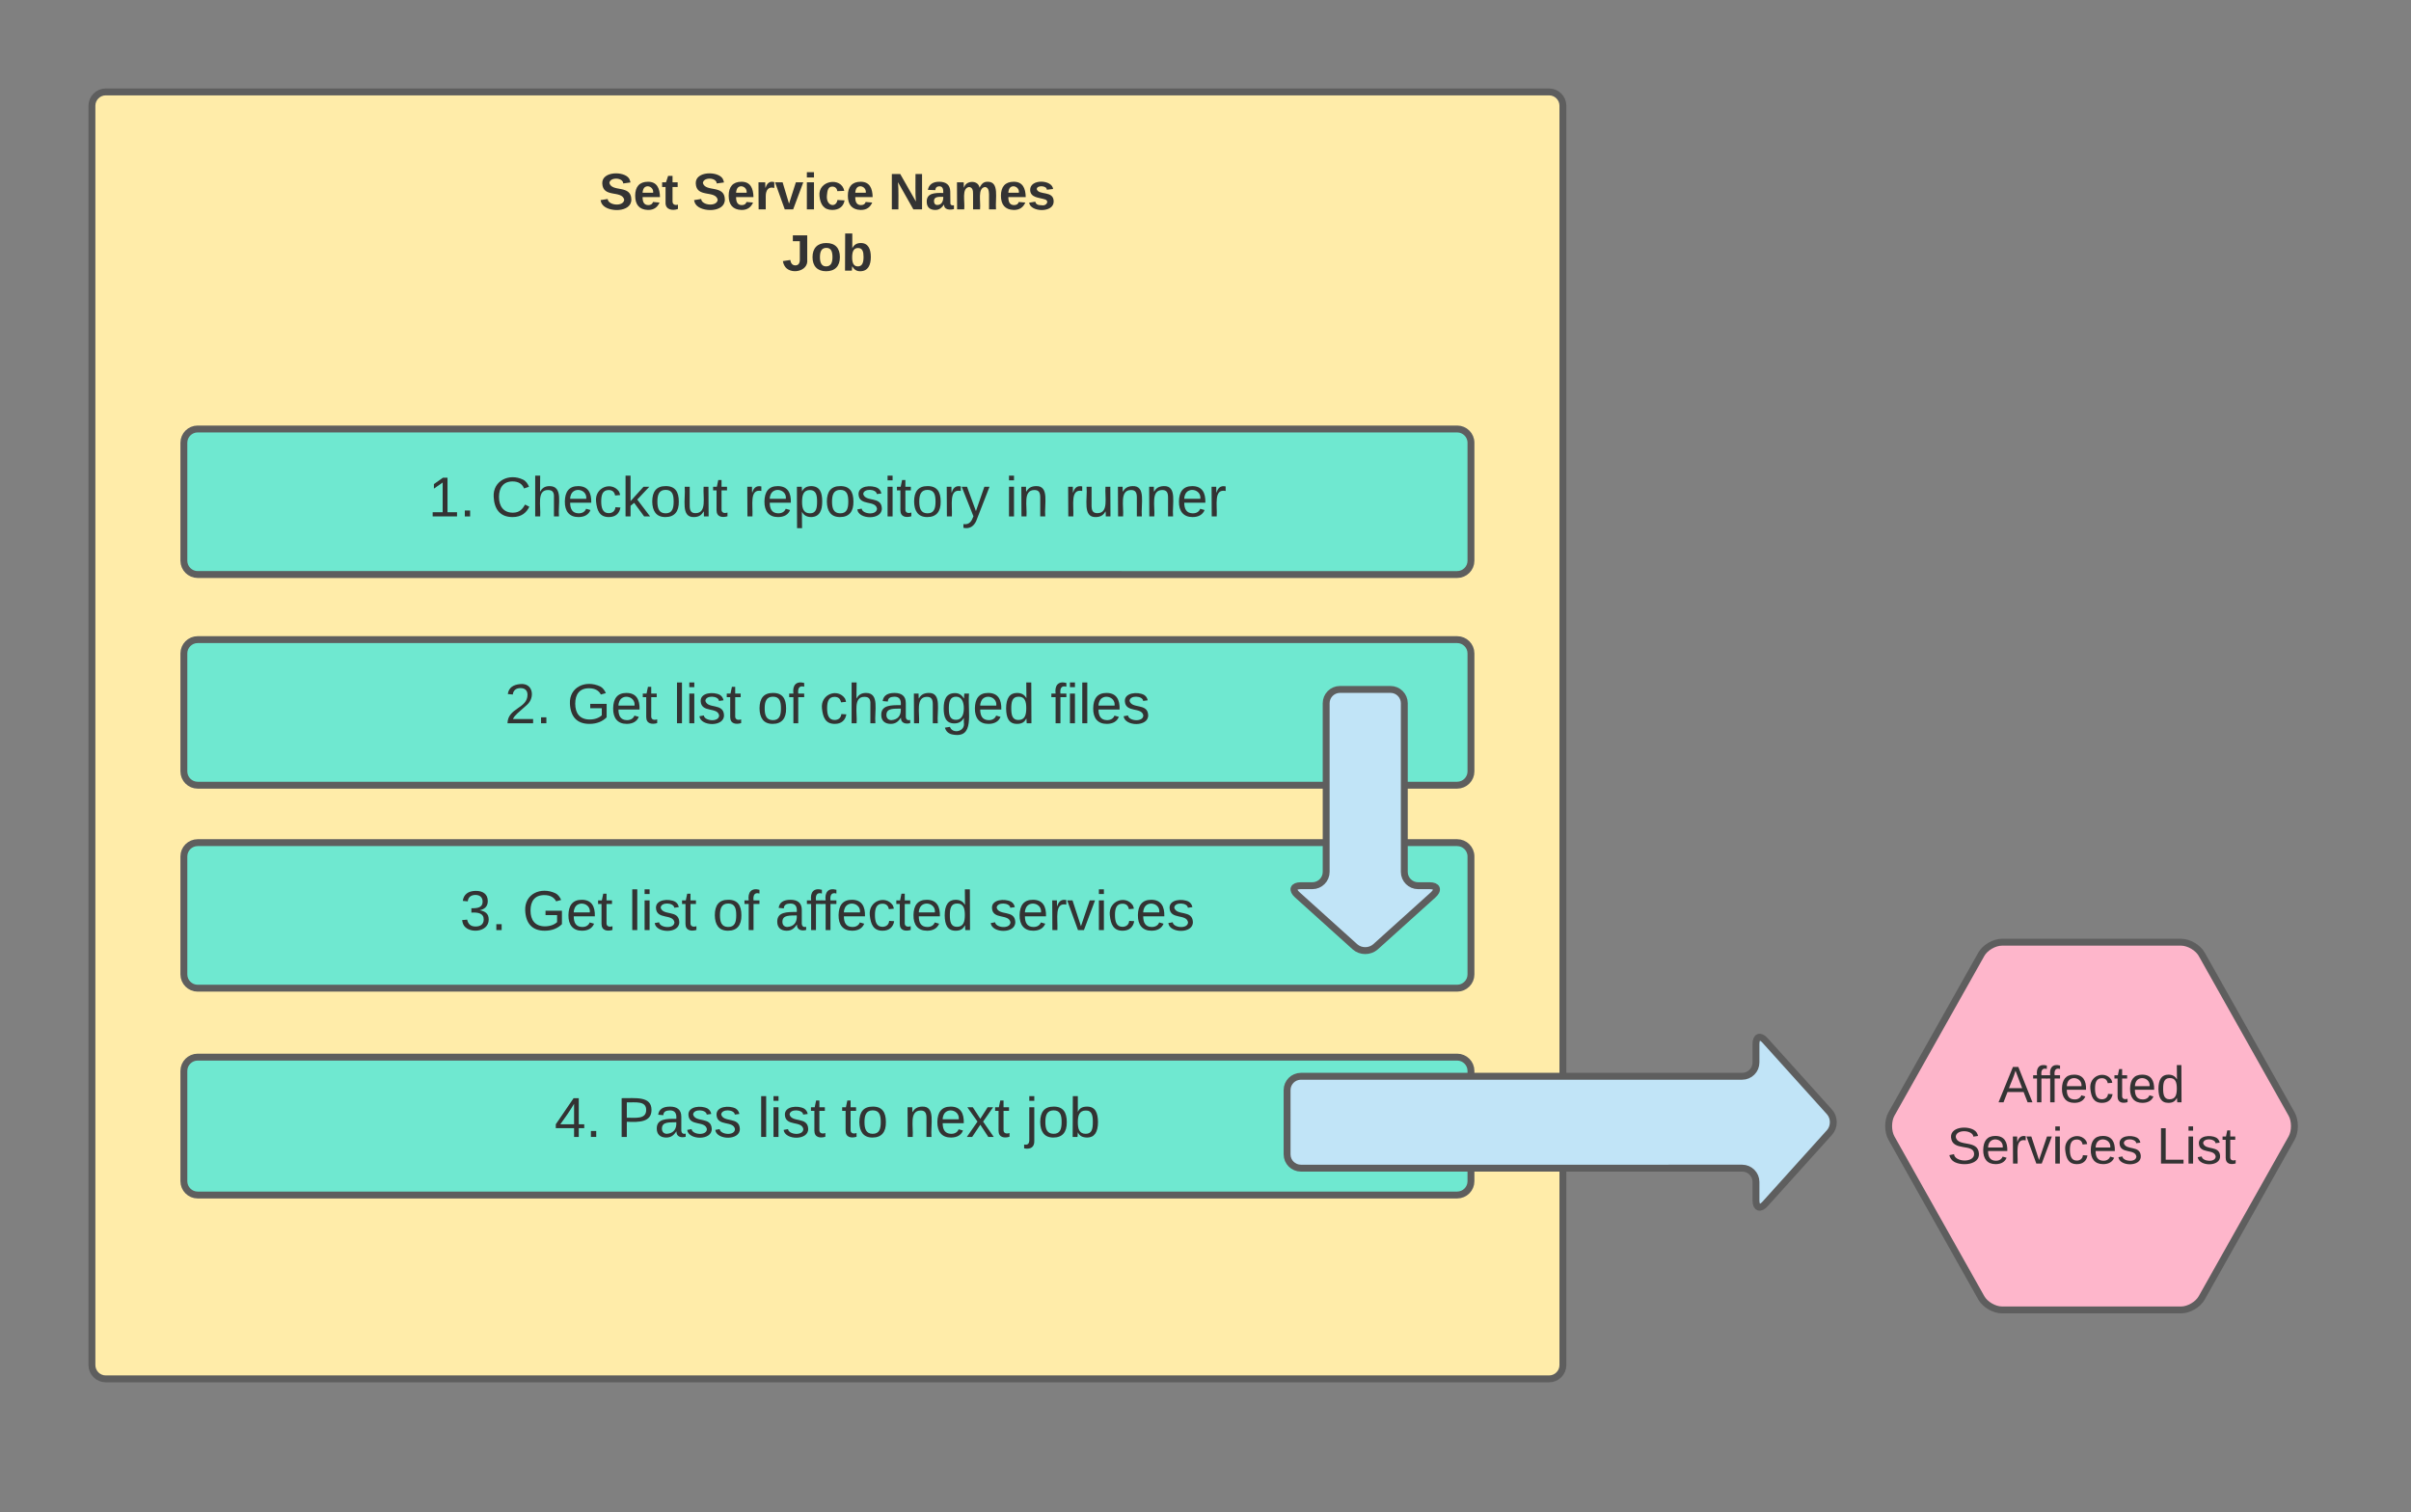
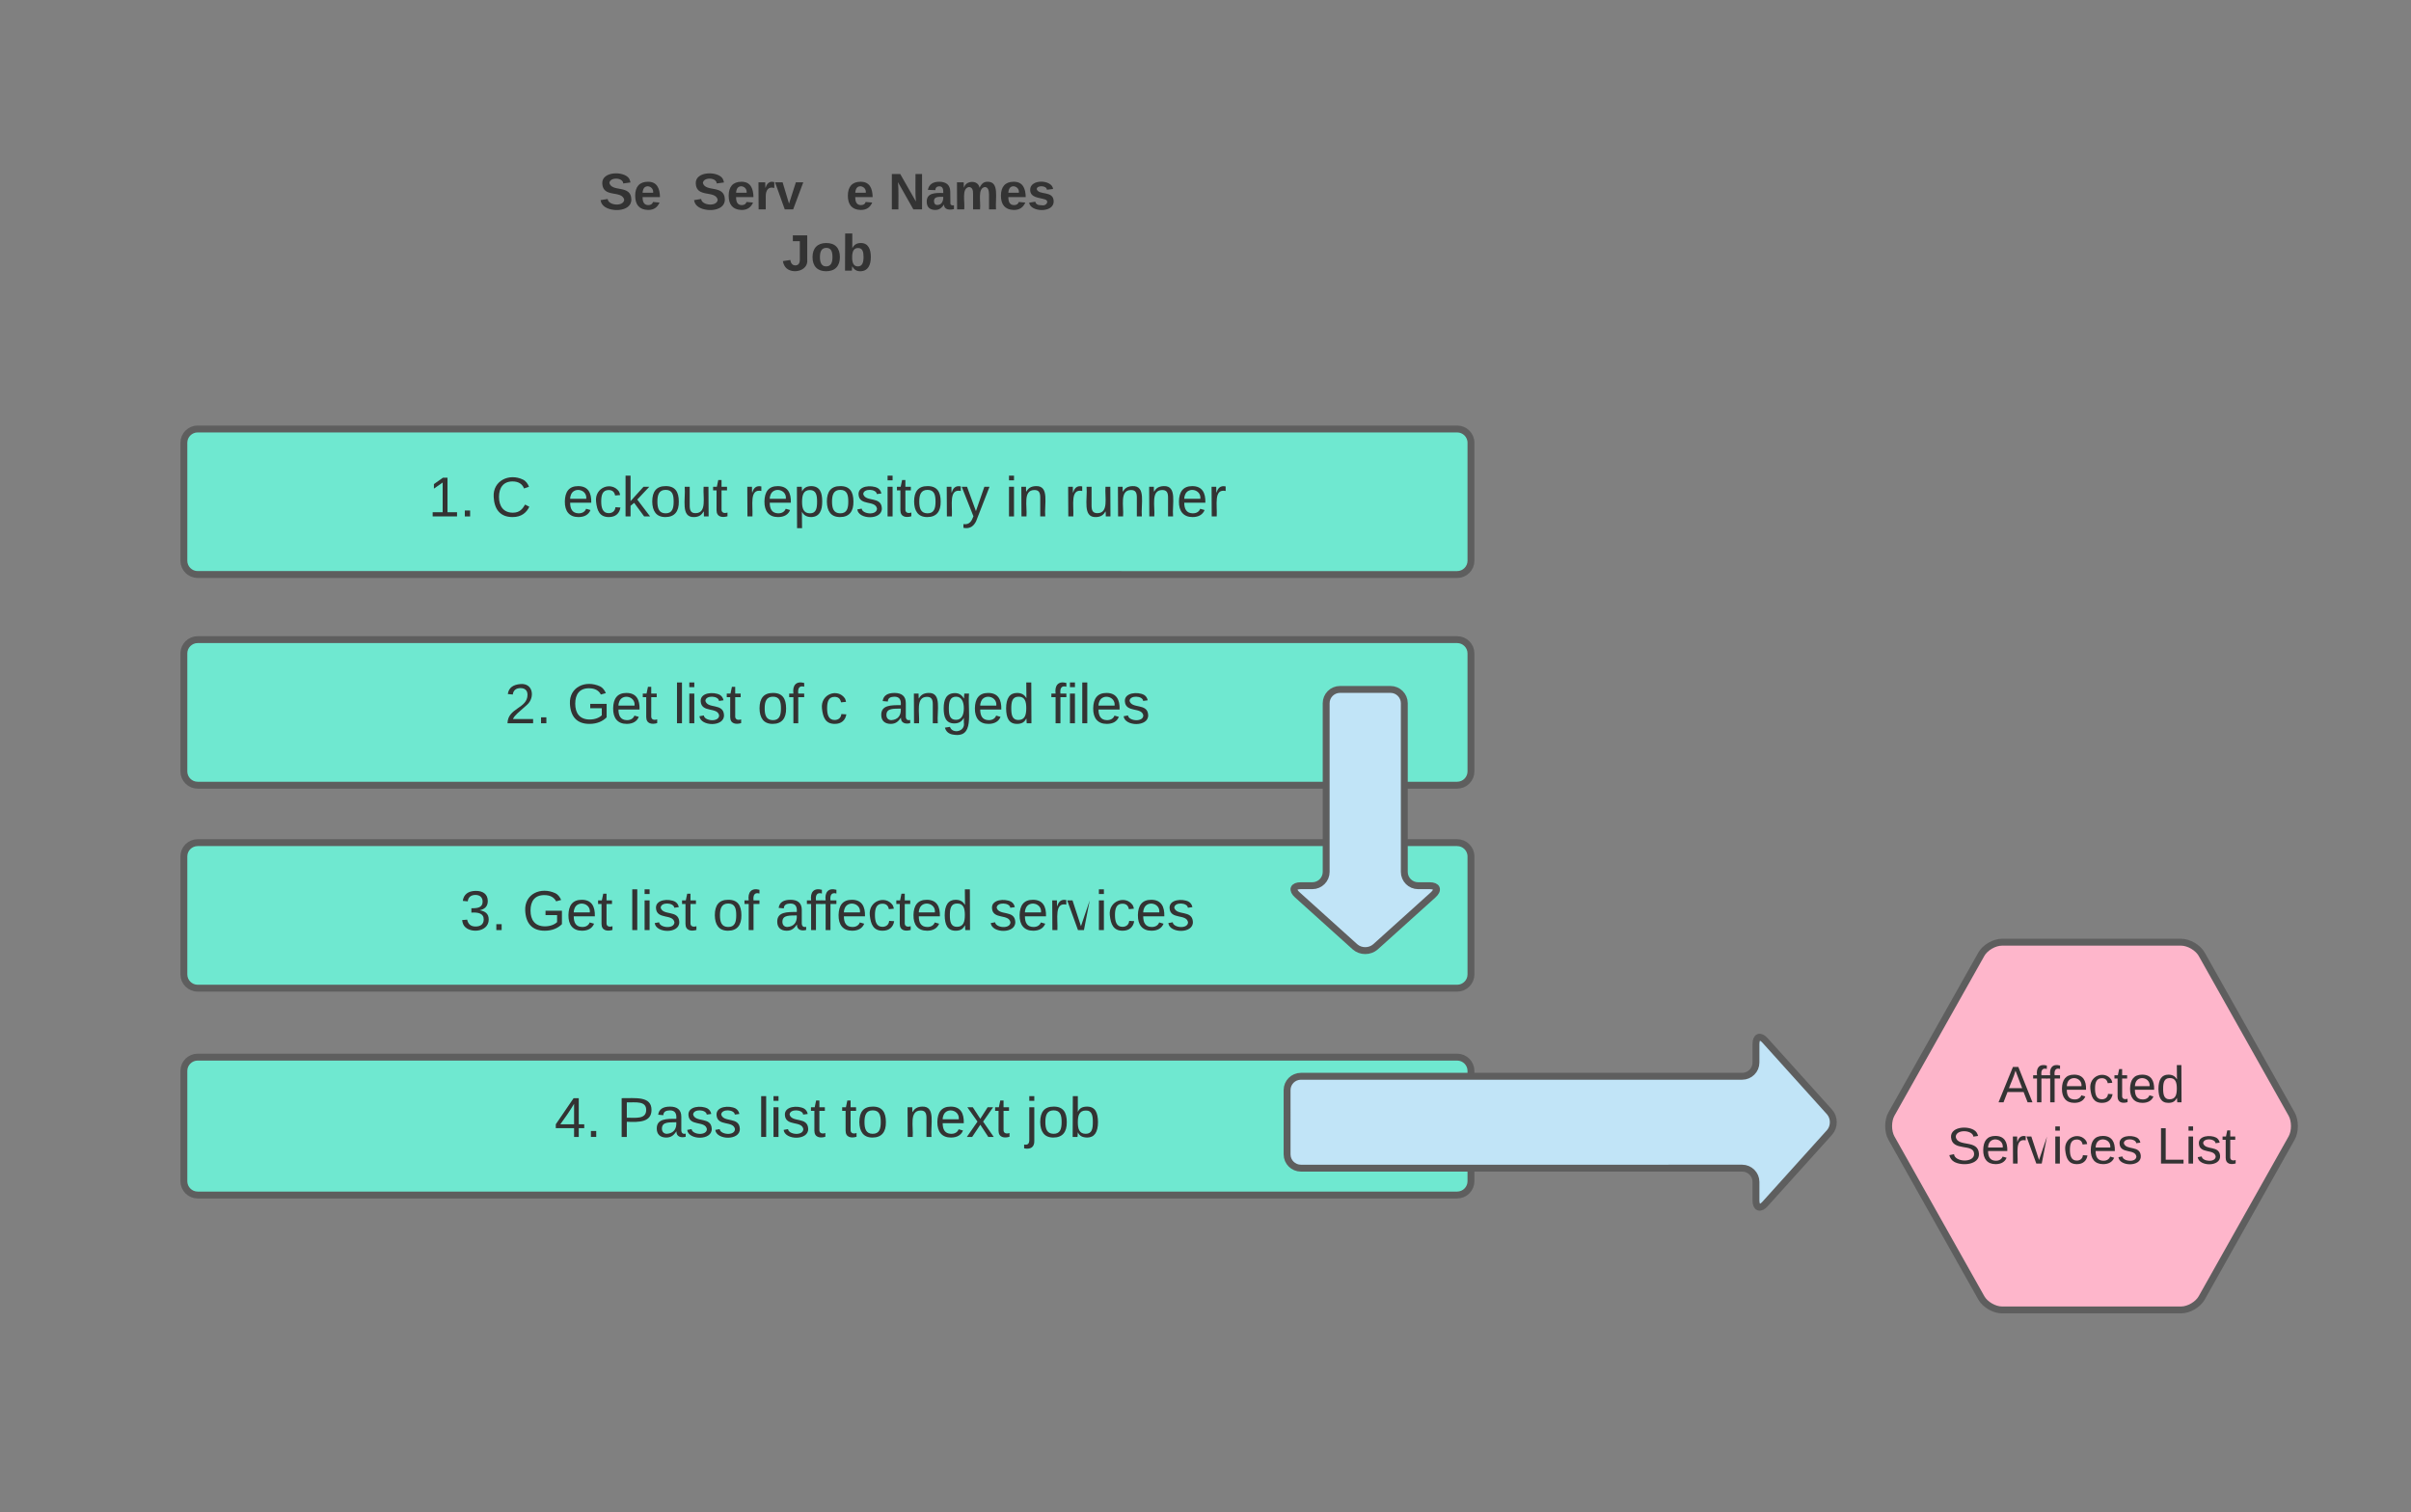
<svg xmlns="http://www.w3.org/2000/svg" xmlns:ns1="lucid" xmlns:xlink="http://www.w3.org/1999/xlink" width="1049" height="658">
  <rect width="100%" height="100%" fill="#808080" stroke="none" />
  <g transform="translate(-200 -40)" ns1:page-tab-id="0_0">
-     <path d="M240 86c0-3.3 2.7-6 6-6h628c3.3 0 6 2.7 6 6v548c0 3.3-2.7 6-6 6H246c-3.3 0-6-2.7-6-6z" stroke="#5e5e5e" stroke-width="3" fill="#ffeca9" />
    <path d="M280 324.33c0-3.3 2.7-6 6-6h548c3.3 0 6 2.7 6 6v51.34c0 3.3-2.7 6-6 6H286c-3.3 0-6-2.7-6-6zM280 412.67c0-3.32 2.7-6 6-6h548c3.3 0 6 2.68 6 6V464c0 3.3-2.7 6-6 6H286c-3.3 0-6-2.7-6-6zM280 506c0-3.3 2.7-6 6-6h548c3.3 0 6 2.7 6 6v48c0 3.3-2.7 6-6 6H286c-3.3 0-6-2.7-6-6z" stroke="#5e5e5e" stroke-width="3" fill="#6fe8d0" />
    <path d="M440 114.33c0-3.3 2.7-6 6-6h228c3.3 0 6 2.7 6 6v51.34c0 3.3-2.7 6-6 6H446c-3.3 0-6-2.7-6-6z" stroke="#000" stroke-opacity="0" stroke-width="3" fill="#fff" fill-opacity="0" />
    <use xlink:href="#a" transform="matrix(1,0,0,1,445,113.333) translate(15.679 17.778)" />
    <use xlink:href="#b" transform="matrix(1,0,0,1,445,113.333) translate(56.358 17.778)" />
    <use xlink:href="#c" transform="matrix(1,0,0,1,445,113.333) translate(141.543 17.778)" />
    <use xlink:href="#d" transform="matrix(1,0,0,1,445,113.333) translate(95.309 44.444)" />
    <path d="M380 322.67c0-3.32 2.7-6 6-6h348c3.3 0 6 2.68 6 6V374c0 3.3-2.7 6-6 6H386c-3.3 0-6-2.7-6-6z" stroke="#000" stroke-opacity="0" stroke-width="3" fill="#fff" fill-opacity="0" />
    <use xlink:href="#e" transform="matrix(1,0,0,1,385,321.667) translate(34.58 33.056)" />
    <use xlink:href="#f" transform="matrix(1,0,0,1,385,321.667) translate(61.741 33.056)" />
    <use xlink:href="#g" transform="matrix(1,0,0,1,385,321.667) translate(107.914 33.056)" />
    <use xlink:href="#h" transform="matrix(1,0,0,1,385,321.667) translate(144.444 33.056)" />
    <use xlink:href="#i" transform="matrix(1,0,0,1,385,321.667) translate(171.605 33.056)" />
    <use xlink:href="#j" transform="matrix(1,0,0,1,385,321.667) translate(272.099 33.056)" />
    <path d="M380 412.67c0-3.32 2.7-6 6-6h348c3.3 0 6 2.68 6 6V464c0 3.3-2.7 6-6 6H386c-3.3 0-6-2.7-6-6z" stroke="#000" stroke-opacity="0" stroke-width="3" fill="#fff" fill-opacity="0" />
    <use xlink:href="#k" transform="matrix(1,0,0,1,385,411.667) translate(15.127 33.056)" />
    <use xlink:href="#f" transform="matrix(1,0,0,1,385,411.667) translate(42.287 33.056)" />
    <use xlink:href="#g" transform="matrix(1,0,0,1,385,411.667) translate(88.46 33.056)" />
    <use xlink:href="#h" transform="matrix(1,0,0,1,385,411.667) translate(124.991 33.056)" />
    <use xlink:href="#l" transform="matrix(1,0,0,1,385,411.667) translate(152.151 33.056)" />
    <use xlink:href="#m" transform="matrix(1,0,0,1,385,411.667) translate(245.38 33.056)" />
    <path d="M760 514.33c0-3.3 2.7-6 6-6h192c3.3 0 6-2.68 6-6v-8c0-3.3 1.8-4 4-1.54l28 31.07c2.2 2.47 2.2 6.46 0 8.92l-28 31.07c-2.2 2.47-4 1.78-4-1.54v-8c0-3.3-2.7-6-6-6H766c-3.3 0-6-2.68-6-6z" stroke="#5e5e5e" stroke-width="3" fill="#c1e4f7" />
    <path d="M380 502.67c0-3.32 2.7-6 6-6h348c3.3 0 6 2.68 6 6V554c0 3.3-2.7 6-6 6H386c-3.3 0-6-2.7-6-6z" stroke="#000" stroke-opacity="0" stroke-width="3" fill="#fff" fill-opacity="0" />
    <g>
      <use xlink:href="#n" transform="matrix(1,0,0,1,385,501.667) translate(56.275 33.056)" />
      <use xlink:href="#o" transform="matrix(1,0,0,1,385,501.667) translate(83.435 33.056)" />
      <use xlink:href="#g" transform="matrix(1,0,0,1,385,501.667) translate(144.546 33.056)" />
      <use xlink:href="#p" transform="matrix(1,0,0,1,385,501.667) translate(181.077 33.056)" />
      <use xlink:href="#q" transform="matrix(1,0,0,1,385,501.667) translate(208.238 33.056)" />
      <use xlink:href="#r" transform="matrix(1,0,0,1,385,501.667) translate(261.201 33.056)" />
    </g>
    <path d="M280 232.67c0-3.32 2.7-6 6-6h548c3.3 0 6 2.68 6 6V284c0 3.3-2.7 6-6 6H286c-3.3 0-6-2.7-6-6z" stroke="#5e5e5e" stroke-width="3" fill="#6fe8d0" />
    <path d="M380 232.67c0-3.32 2.7-6 6-6h348c3.3 0 6 2.68 6 6V284c0 3.3-2.7 6-6 6H386c-3.3 0-6-2.7-6-6z" stroke="#000" stroke-opacity="0" stroke-width="3" fill="#fff" fill-opacity="0" />
    <g>
      <use xlink:href="#s" transform="matrix(1,0,0,1,385,231.667) translate(1.41 33.056)" />
      <use xlink:href="#t" transform="matrix(1,0,0,1,385,231.667) translate(28.571 33.056)" />
      <use xlink:href="#u" transform="matrix(1,0,0,1,385,231.667) translate(138.503 33.056)" />
      <use xlink:href="#v" transform="matrix(1,0,0,1,385,231.667) translate(252.373 33.056)" />
      <use xlink:href="#w" transform="matrix(1,0,0,1,385,231.667) translate(278.108 33.056)" />
    </g>
    <g>
      <path d="M805 340c3.3 0 6 2.7 6 6v73.4c0 3.3 2.7 6 6 6h5c3.3 0 4 1.8 1.54 4L798.46 452c-2.46 2.2-6.46 2.2-8.92 0l-25.08-22.6c-2.46-2.2-1.77-4 1.54-4h5c3.3 0 6-2.7 6-6V346c0-3.3 2.7-6 6-6z" stroke="#5e5e5e" stroke-width="3" fill="#c1e4f7" />
    </g>
    <path d="M1022.94 535.23c-1.62-2.9-1.62-7.57 0-10.46l39.12-69.54c1.62-2.9 5.63-5.23 8.94-5.23h78c3.3 0 7.32 2.34 8.94 5.23l39.12 69.54c1.62 2.9 1.62 7.57 0 10.46l-39.12 69.54c-1.62 2.9-5.63 5.23-8.94 5.23h-78c-3.3 0-7.32-2.34-8.94-5.23z" stroke="#5e5e5e" stroke-width="3" fill="#feb6cb" />
    <g>
      <use xlink:href="#x" transform="matrix(1,0,0,1,1025,455) translate(44.48 64.653)" />
      <use xlink:href="#y" transform="matrix(1,0,0,1,1025,455) translate(22.135 91.319)" />
      <use xlink:href="#z" transform="matrix(1,0,0,1,1025,455) translate(113.369 91.319)" />
    </g>
    <defs>
      <path fill="#333" d="M169-182c-1-43-94-46-97-3 18 66 151 10 154 114 3 95-165 93-204 36-6-8-10-19-12-30l50-8c3 46 112 56 116 5-17-69-150-10-154-114-4-87 153-88 188-35 5 8 8 18 10 28" id="A" />
      <path fill="#333" d="M185-48c-13 30-37 53-82 52C43 2 14-33 14-96s30-98 90-98c62 0 83 45 84 108H66c0 31 8 55 39 56 18 0 30-7 34-22zm-45-69c5-46-57-63-70-21-2 6-4 13-4 21h74" id="B" />
-       <path fill="#333" d="M115-3C79 11 28 4 28-45v-112H4v-33h27l15-45h31v45h36v33H77v99c-1 23 16 31 38 25v30" id="C" />
      <g id="a">
        <use transform="matrix(0.062,0,0,0.062,0,0)" xlink:href="#A" />
        <use transform="matrix(0.062,0,0,0.062,14.815,0)" xlink:href="#B" />
        <use transform="matrix(0.062,0,0,0.062,27.16,0)" xlink:href="#C" />
      </g>
      <path fill="#333" d="M135-150c-39-12-60 13-60 57V0H25l-1-190h47c2 13-1 29 3 40 6-28 27-53 61-41v41" id="D" />
      <path fill="#333" d="M128 0H69L1-190h53L99-40l48-150h52" id="E" />
-       <path fill="#333" d="M25-224v-37h50v37H25zM25 0v-190h50V0H25" id="F" />
-       <path fill="#333" d="M190-63c-7 42-38 67-86 67-59 0-84-38-90-98-12-110 154-137 174-36l-49 2c-2-19-15-32-35-32-30 0-35 28-38 64-6 74 65 87 74 30" id="G" />
      <g id="b">
        <use transform="matrix(0.062,0,0,0.062,0,0)" xlink:href="#A" />
        <use transform="matrix(0.062,0,0,0.062,14.815,0)" xlink:href="#B" />
        <use transform="matrix(0.062,0,0,0.062,27.16,0)" xlink:href="#D" />
        <use transform="matrix(0.062,0,0,0.062,35.802,0)" xlink:href="#E" />
        <use transform="matrix(0.062,0,0,0.062,48.148,0)" xlink:href="#F" />
        <use transform="matrix(0.062,0,0,0.062,54.321,0)" xlink:href="#G" />
        <use transform="matrix(0.062,0,0,0.062,66.667,0)" xlink:href="#B" />
      </g>
      <path fill="#333" d="M175 0L67-191c6 58 2 128 3 191H24v-248h59L193-55c-6-58-2-129-3-193h46V0h-61" id="H" />
      <path fill="#333" d="M133-34C117-15 103 5 69 4 32 3 11-16 11-54c-1-60 55-63 116-61 1-26-3-47-28-47-18 1-26 9-28 27l-52-2c7-38 36-58 82-57s74 22 75 68l1 82c-1 14 12 18 25 15v27c-30 8-71 5-69-32zm-48 3c29 0 43-24 42-57-32 0-66-3-65 30 0 17 8 27 23 27" id="I" />
      <path fill="#333" d="M220-157c-53 9-28 100-34 157h-49v-107c1-27-5-49-29-50C55-147 81-57 75 0H25l-1-190h47c2 12-1 28 3 38 10-53 101-56 108 0 13-22 24-43 59-42 82 1 51 116 57 194h-49v-107c-1-25-5-48-29-50" id="J" />
      <path fill="#333" d="M137-138c1-29-70-34-71-4 15 46 118 7 119 86 1 83-164 76-172 9l43-7c4 19 20 25 44 25 33 8 57-30 24-41C81-84 22-81 20-136c-2-80 154-74 161-7" id="K" />
      <g id="c">
        <use transform="matrix(0.062,0,0,0.062,0,0)" xlink:href="#H" />
        <use transform="matrix(0.062,0,0,0.062,15.988,0)" xlink:href="#I" />
        <use transform="matrix(0.062,0,0,0.062,28.333,0)" xlink:href="#J" />
        <use transform="matrix(0.062,0,0,0.062,48.086,0)" xlink:href="#B" />
        <use transform="matrix(0.062,0,0,0.062,60.432,0)" xlink:href="#K" />
      </g>
      <path fill="#333" d="M176-78C186 10 51 31 16-35c-5-9-9-19-11-32l52-8c4 21 12 37 35 38 23 0 32-16 32-40v-130H75v-41h101v170" id="L" />
      <path fill="#333" d="M110-194c64 0 96 36 96 99 0 64-35 99-97 99-61 0-95-36-95-99 0-62 34-99 96-99zm-1 164c35 0 45-28 45-65 0-40-10-65-43-65-34 0-45 26-45 65 0 36 10 65 43 65" id="M" />
      <path fill="#333" d="M135-194c52 0 70 43 70 98 0 56-19 99-73 100-30 1-46-15-58-35L72 0H24l1-261h50v104c11-23 29-37 60-37zM114-30c31 0 40-27 40-66 0-37-7-63-39-63s-41 28-41 65c0 36 8 64 40 64" id="N" />
      <g id="d">
        <use transform="matrix(0.062,0,0,0.062,0,0)" xlink:href="#L" />
        <use transform="matrix(0.062,0,0,0.062,12.346,0)" xlink:href="#M" />
        <use transform="matrix(0.062,0,0,0.062,25.864,0)" xlink:href="#N" />
      </g>
      <path fill="#333" d="M101-251c82-7 93 87 43 132L82-64C71-53 59-42 53-27h129V0H18c2-99 128-94 128-182 0-28-16-43-45-43s-46 15-49 41l-32-3c6-41 34-60 81-64" id="O" />
      <path fill="#333" d="M33 0v-38h34V0H33" id="P" />
      <g id="e">
        <use transform="matrix(0.068,0,0,0.068,0,0)" xlink:href="#O" />
        <use transform="matrix(0.068,0,0,0.068,13.58,0)" xlink:href="#P" />
      </g>
      <path fill="#333" d="M143 4C61 4 22-44 18-125c-5-107 100-154 193-111 17 8 29 25 37 43l-32 9c-13-25-37-40-76-40-61 0-88 39-88 99 0 61 29 100 91 101 35 0 62-11 79-27v-45h-74v-28h105v86C228-13 192 4 143 4" id="Q" />
      <path fill="#333" d="M100-194c63 0 86 42 84 106H49c0 40 14 67 53 68 26 1 43-12 49-29l28 8c-11 28-37 45-77 45C44 4 14-33 15-96c1-61 26-98 85-98zm52 81c6-60-76-77-97-28-3 7-6 17-6 28h103" id="R" />
      <path fill="#333" d="M59-47c-2 24 18 29 38 22v24C64 9 27 4 27-40v-127H5v-23h24l9-43h21v43h35v23H59v120" id="S" />
      <g id="f">
        <use transform="matrix(0.068,0,0,0.068,0,0)" xlink:href="#Q" />
        <use transform="matrix(0.068,0,0,0.068,19.012,0)" xlink:href="#R" />
        <use transform="matrix(0.068,0,0,0.068,32.593,0)" xlink:href="#S" />
      </g>
      <path fill="#333" d="M24 0v-261h32V0H24" id="T" />
      <path fill="#333" d="M24-231v-30h32v30H24zM24 0v-190h32V0H24" id="U" />
      <path fill="#333" d="M135-143c-3-34-86-38-87 0 15 53 115 12 119 90S17 21 10-45l28-5c4 36 97 45 98 0-10-56-113-15-118-90-4-57 82-63 122-42 12 7 21 19 24 35" id="V" />
      <g id="g">
        <use transform="matrix(0.068,0,0,0.068,0,0)" xlink:href="#T" />
        <use transform="matrix(0.068,0,0,0.068,5.364,0)" xlink:href="#U" />
        <use transform="matrix(0.068,0,0,0.068,10.728,0)" xlink:href="#V" />
        <use transform="matrix(0.068,0,0,0.068,22.951,0)" xlink:href="#S" />
      </g>
      <path fill="#333" d="M100-194c62-1 85 37 85 99 1 63-27 99-86 99S16-35 15-95c0-66 28-99 85-99zM99-20c44 1 53-31 53-75 0-43-8-75-51-75s-53 32-53 75 10 74 51 75" id="W" />
      <path fill="#333" d="M101-234c-31-9-42 10-38 44h38v23H63V0H32v-167H5v-23h27c-7-52 17-82 69-68v24" id="X" />
      <g id="h">
        <use transform="matrix(0.068,0,0,0.068,0,0)" xlink:href="#W" />
        <use transform="matrix(0.068,0,0,0.068,13.58,0)" xlink:href="#X" />
      </g>
      <path fill="#333" d="M96-169c-40 0-48 33-48 73s9 75 48 75c24 0 41-14 43-38l32 2c-6 37-31 61-74 61-59 0-76-41-82-99-10-93 101-131 147-64 4 7 5 14 7 22l-32 3c-4-21-16-35-41-35" id="Y" />
-       <path fill="#333" d="M106-169C34-169 62-67 57 0H25v-261h32l-1 103c12-21 28-36 61-36 89 0 53 116 60 194h-32v-121c2-32-8-49-39-48" id="Z" />
      <path fill="#333" d="M141-36C126-15 110 5 73 4 37 3 15-17 15-53c-1-64 63-63 125-63 3-35-9-54-41-54-24 1-41 7-42 31l-33-3c5-37 33-52 76-52 45 0 72 20 72 64v82c-1 20 7 32 28 27v20c-31 9-61-2-59-35zM48-53c0 20 12 33 32 33 41-3 63-29 60-74-43 2-92-5-92 41" id="aa" />
      <path fill="#333" d="M117-194c89-4 53 116 60 194h-32v-121c0-31-8-49-39-48C34-167 62-67 57 0H25l-1-190h30c1 10-1 24 2 32 11-22 29-35 61-36" id="ab" />
      <path fill="#333" d="M177-190C167-65 218 103 67 71c-23-6-38-20-44-43l32-5c15 47 100 32 89-28v-30C133-14 115 1 83 1 29 1 15-40 15-95c0-56 16-97 71-98 29-1 48 16 59 35 1-10 0-23 2-32h30zM94-22c36 0 50-32 50-73 0-42-14-75-50-75-39 0-46 34-46 75s6 73 46 73" id="ac" />
      <path fill="#333" d="M85-194c31 0 48 13 60 33l-1-100h32l1 261h-30c-2-10 0-23-3-31C134-8 116 4 85 4 32 4 16-35 15-94c0-66 23-100 70-100zm9 24c-40 0-46 34-46 75 0 40 6 74 45 74 42 0 51-32 51-76 0-42-9-74-50-73" id="ad" />
      <g id="i">
        <use transform="matrix(0.068,0,0,0.068,0,0)" xlink:href="#Y" />
        <use transform="matrix(0.068,0,0,0.068,12.222,0)" xlink:href="#Z" />
        <use transform="matrix(0.068,0,0,0.068,25.802,0)" xlink:href="#aa" />
        <use transform="matrix(0.068,0,0,0.068,39.383,0)" xlink:href="#ab" />
        <use transform="matrix(0.068,0,0,0.068,52.963,0)" xlink:href="#ac" />
        <use transform="matrix(0.068,0,0,0.068,66.543,0)" xlink:href="#R" />
        <use transform="matrix(0.068,0,0,0.068,80.123,0)" xlink:href="#ad" />
      </g>
      <g id="j">
        <use transform="matrix(0.068,0,0,0.068,0,0)" xlink:href="#X" />
        <use transform="matrix(0.068,0,0,0.068,6.79,0)" xlink:href="#U" />
        <use transform="matrix(0.068,0,0,0.068,12.154,0)" xlink:href="#T" />
        <use transform="matrix(0.068,0,0,0.068,17.519,0)" xlink:href="#R" />
        <use transform="matrix(0.068,0,0,0.068,31.099,0)" xlink:href="#V" />
      </g>
      <path fill="#333" d="M126-127c33 6 58 20 58 59 0 88-139 92-164 29-3-8-5-16-6-25l32-3c6 27 21 44 54 44 32 0 52-15 52-46 0-38-36-46-79-43v-28c39 1 72-4 72-42 0-27-17-43-46-43-28 0-47 15-49 41l-32-3c6-42 35-63 81-64 48-1 79 21 79 65 0 36-21 52-52 59" id="ae" />
      <g id="k">
        <use transform="matrix(0.068,0,0,0.068,0,0)" xlink:href="#ae" />
        <use transform="matrix(0.068,0,0,0.068,13.58,0)" xlink:href="#P" />
      </g>
      <g id="l">
        <use transform="matrix(0.068,0,0,0.068,0,0)" xlink:href="#aa" />
        <use transform="matrix(0.068,0,0,0.068,13.58,0)" xlink:href="#X" />
        <use transform="matrix(0.068,0,0,0.068,19.895,0)" xlink:href="#X" />
        <use transform="matrix(0.068,0,0,0.068,26.685,0)" xlink:href="#R" />
        <use transform="matrix(0.068,0,0,0.068,40.265,0)" xlink:href="#Y" />
        <use transform="matrix(0.068,0,0,0.068,52.488,0)" xlink:href="#S" />
        <use transform="matrix(0.068,0,0,0.068,59.278,0)" xlink:href="#R" />
        <use transform="matrix(0.068,0,0,0.068,72.858,0)" xlink:href="#ad" />
      </g>
      <path fill="#333" d="M114-163C36-179 61-72 57 0H25l-1-190h30c1 12-1 29 2 39 6-27 23-49 58-41v29" id="af" />
-       <path fill="#333" d="M108 0H70L1-190h34L89-25l56-165h34" id="ag" />
+       <path fill="#333" d="M108 0H70L1-190h34L89-25l56-165" id="ag" />
      <g id="m">
        <use transform="matrix(0.068,0,0,0.068,0,0)" xlink:href="#V" />
        <use transform="matrix(0.068,0,0,0.068,12.222,0)" xlink:href="#R" />
        <use transform="matrix(0.068,0,0,0.068,25.802,0)" xlink:href="#af" />
        <use transform="matrix(0.068,0,0,0.068,33.883,0)" xlink:href="#ag" />
        <use transform="matrix(0.068,0,0,0.068,46.105,0)" xlink:href="#U" />
        <use transform="matrix(0.068,0,0,0.068,51.469,0)" xlink:href="#Y" />
        <use transform="matrix(0.068,0,0,0.068,63.691,0)" xlink:href="#R" />
        <use transform="matrix(0.068,0,0,0.068,77.272,0)" xlink:href="#V" />
      </g>
      <path fill="#333" d="M155-56V0h-30v-56H8v-25l114-167h33v167h35v25h-35zm-30-156c-27 46-58 90-88 131h88v-131" id="ah" />
      <g id="n">
        <use transform="matrix(0.068,0,0,0.068,0,0)" xlink:href="#ah" />
        <use transform="matrix(0.068,0,0,0.068,13.58,0)" xlink:href="#P" />
      </g>
      <path fill="#333" d="M30-248c87 1 191-15 191 75 0 78-77 80-158 76V0H30v-248zm33 125c57 0 124 11 124-50 0-59-68-47-124-48v98" id="ai" />
      <g id="o">
        <use transform="matrix(0.068,0,0,0.068,0,0)" xlink:href="#ai" />
        <use transform="matrix(0.068,0,0,0.068,16.296,0)" xlink:href="#aa" />
        <use transform="matrix(0.068,0,0,0.068,29.877,0)" xlink:href="#V" />
        <use transform="matrix(0.068,0,0,0.068,42.099,0)" xlink:href="#V" />
      </g>
      <g id="p">
        <use transform="matrix(0.068,0,0,0.068,0,0)" xlink:href="#S" />
        <use transform="matrix(0.068,0,0,0.068,6.79,0)" xlink:href="#W" />
      </g>
      <path fill="#333" d="M141 0L90-78 38 0H4l68-98-65-92h35l48 74 47-74h35l-64 92 68 98h-35" id="aj" />
      <g id="q">
        <use transform="matrix(0.068,0,0,0.068,0,0)" xlink:href="#ab" />
        <use transform="matrix(0.068,0,0,0.068,13.58,0)" xlink:href="#R" />
        <use transform="matrix(0.068,0,0,0.068,27.16,0)" xlink:href="#aj" />
        <use transform="matrix(0.068,0,0,0.068,39.383,0)" xlink:href="#S" />
      </g>
      <path fill="#333" d="M24-231v-30h32v30H24zM-9 49c24 4 33-6 33-30v-209h32V24c2 40-23 58-65 49V49" id="ak" />
      <path fill="#333" d="M115-194c53 0 69 39 70 98 0 66-23 100-70 100C84 3 66-7 56-30L54 0H23l1-261h32v101c10-23 28-34 59-34zm-8 174c40 0 45-34 45-75 0-40-5-75-45-74-42 0-51 32-51 76 0 43 10 73 51 73" id="al" />
      <g id="r">
        <use transform="matrix(0.068,0,0,0.068,0,0)" xlink:href="#ak" />
        <use transform="matrix(0.068,0,0,0.068,5.364,0)" xlink:href="#W" />
        <use transform="matrix(0.068,0,0,0.068,18.944,0)" xlink:href="#al" />
      </g>
      <path fill="#333" d="M27 0v-27h64v-190l-56 39v-29l58-41h29v221h61V0H27" id="am" />
      <g id="s">
        <use transform="matrix(0.068,0,0,0.068,0,0)" xlink:href="#am" />
        <use transform="matrix(0.068,0,0,0.068,13.58,0)" xlink:href="#P" />
      </g>
      <path fill="#333" d="M212-179c-10-28-35-45-73-45-59 0-87 40-87 99 0 60 29 101 89 101 43 0 62-24 78-52l27 14C228-24 195 4 139 4 59 4 22-46 18-125c-6-104 99-153 187-111 19 9 31 26 39 46" id="an" />
      <path fill="#333" d="M143 0L79-87 56-68V0H24v-261h32v163l83-92h37l-77 82L181 0h-38" id="ao" />
      <path fill="#333" d="M84 4C-5 8 30-112 23-190h32v120c0 31 7 50 39 49 72-2 45-101 50-169h31l1 190h-30c-1-10 1-25-2-33-11 22-28 36-60 37" id="ap" />
      <g id="t">
        <use transform="matrix(0.068,0,0,0.068,0,0)" xlink:href="#an" />
        <use transform="matrix(0.068,0,0,0.068,17.586,0)" xlink:href="#Z" />
        <use transform="matrix(0.068,0,0,0.068,31.167,0)" xlink:href="#R" />
        <use transform="matrix(0.068,0,0,0.068,44.747,0)" xlink:href="#Y" />
        <use transform="matrix(0.068,0,0,0.068,56.969,0)" xlink:href="#ao" />
        <use transform="matrix(0.068,0,0,0.068,69.191,0)" xlink:href="#W" />
        <use transform="matrix(0.068,0,0,0.068,82.772,0)" xlink:href="#ap" />
        <use transform="matrix(0.068,0,0,0.068,96.352,0)" xlink:href="#S" />
      </g>
      <path fill="#333" d="M115-194c55 1 70 41 70 98S169 2 115 4C84 4 66-9 55-30l1 105H24l-1-265h31l2 30c10-21 28-34 59-34zm-8 174c40 0 45-34 45-75s-6-73-45-74c-42 0-51 32-51 76 0 43 10 73 51 73" id="aq" />
      <path fill="#333" d="M179-190L93 31C79 59 56 82 12 73V49c39 6 53-20 64-50L1-190h34L92-34l54-156h33" id="ar" />
      <g id="u">
        <use transform="matrix(0.068,0,0,0.068,0,0)" xlink:href="#af" />
        <use transform="matrix(0.068,0,0,0.068,8.08,0)" xlink:href="#R" />
        <use transform="matrix(0.068,0,0,0.068,21.66,0)" xlink:href="#aq" />
        <use transform="matrix(0.068,0,0,0.068,35.241,0)" xlink:href="#W" />
        <use transform="matrix(0.068,0,0,0.068,48.821,0)" xlink:href="#V" />
        <use transform="matrix(0.068,0,0,0.068,61.043,0)" xlink:href="#U" />
        <use transform="matrix(0.068,0,0,0.068,66.407,0)" xlink:href="#S" />
        <use transform="matrix(0.068,0,0,0.068,73.198,0)" xlink:href="#W" />
        <use transform="matrix(0.068,0,0,0.068,86.778,0)" xlink:href="#af" />
        <use transform="matrix(0.068,0,0,0.068,94.858,0)" xlink:href="#ar" />
      </g>
      <g id="v">
        <use transform="matrix(0.068,0,0,0.068,0,0)" xlink:href="#U" />
        <use transform="matrix(0.068,0,0,0.068,5.364,0)" xlink:href="#ab" />
      </g>
      <g id="w">
        <use transform="matrix(0.068,0,0,0.068,0,0)" xlink:href="#af" />
        <use transform="matrix(0.068,0,0,0.068,8.08,0)" xlink:href="#ap" />
        <use transform="matrix(0.068,0,0,0.068,21.66,0)" xlink:href="#ab" />
        <use transform="matrix(0.068,0,0,0.068,35.241,0)" xlink:href="#ab" />
        <use transform="matrix(0.068,0,0,0.068,48.821,0)" xlink:href="#R" />
        <use transform="matrix(0.068,0,0,0.068,62.401,0)" xlink:href="#af" />
      </g>
      <path fill="#333" d="M205 0l-28-72H64L36 0H1l101-248h38L239 0h-34zm-38-99l-47-123c-12 45-31 82-46 123h93" id="as" />
      <g id="x">
        <use transform="matrix(0.062,0,0,0.062,0,0)" xlink:href="#as" />
        <use transform="matrix(0.062,0,0,0.062,14.815,0)" xlink:href="#X" />
        <use transform="matrix(0.062,0,0,0.062,20.556,0)" xlink:href="#X" />
        <use transform="matrix(0.062,0,0,0.062,26.728,0)" xlink:href="#R" />
        <use transform="matrix(0.062,0,0,0.062,39.074,0)" xlink:href="#Y" />
        <use transform="matrix(0.062,0,0,0.062,50.185,0)" xlink:href="#S" />
        <use transform="matrix(0.062,0,0,0.062,56.358,0)" xlink:href="#R" />
        <use transform="matrix(0.062,0,0,0.062,68.704,0)" xlink:href="#ad" />
      </g>
      <path fill="#333" d="M185-189c-5-48-123-54-124 2 14 75 158 14 163 119 3 78-121 87-175 55-17-10-28-26-33-46l33-7c5 56 141 63 141-1 0-78-155-14-162-118-5-82 145-84 179-34 5 7 8 16 11 25" id="at" />
      <g id="y">
        <use transform="matrix(0.062,0,0,0.062,0,0)" xlink:href="#at" />
        <use transform="matrix(0.062,0,0,0.062,14.815,0)" xlink:href="#R" />
        <use transform="matrix(0.062,0,0,0.062,27.16,0)" xlink:href="#af" />
        <use transform="matrix(0.062,0,0,0.062,34.506,0)" xlink:href="#ag" />
        <use transform="matrix(0.062,0,0,0.062,45.617,0)" xlink:href="#U" />
        <use transform="matrix(0.062,0,0,0.062,50.494,0)" xlink:href="#Y" />
        <use transform="matrix(0.062,0,0,0.062,61.605,0)" xlink:href="#R" />
        <use transform="matrix(0.062,0,0,0.062,73.951,0)" xlink:href="#V" />
      </g>
      <path fill="#333" d="M30 0v-248h33v221h125V0H30" id="au" />
      <g id="z">
        <use transform="matrix(0.062,0,0,0.062,0,0)" xlink:href="#au" />
        <use transform="matrix(0.062,0,0,0.062,12.346,0)" xlink:href="#U" />
        <use transform="matrix(0.062,0,0,0.062,17.222,0)" xlink:href="#V" />
        <use transform="matrix(0.062,0,0,0.062,28.333,0)" xlink:href="#S" />
      </g>
    </defs>
  </g>
</svg>